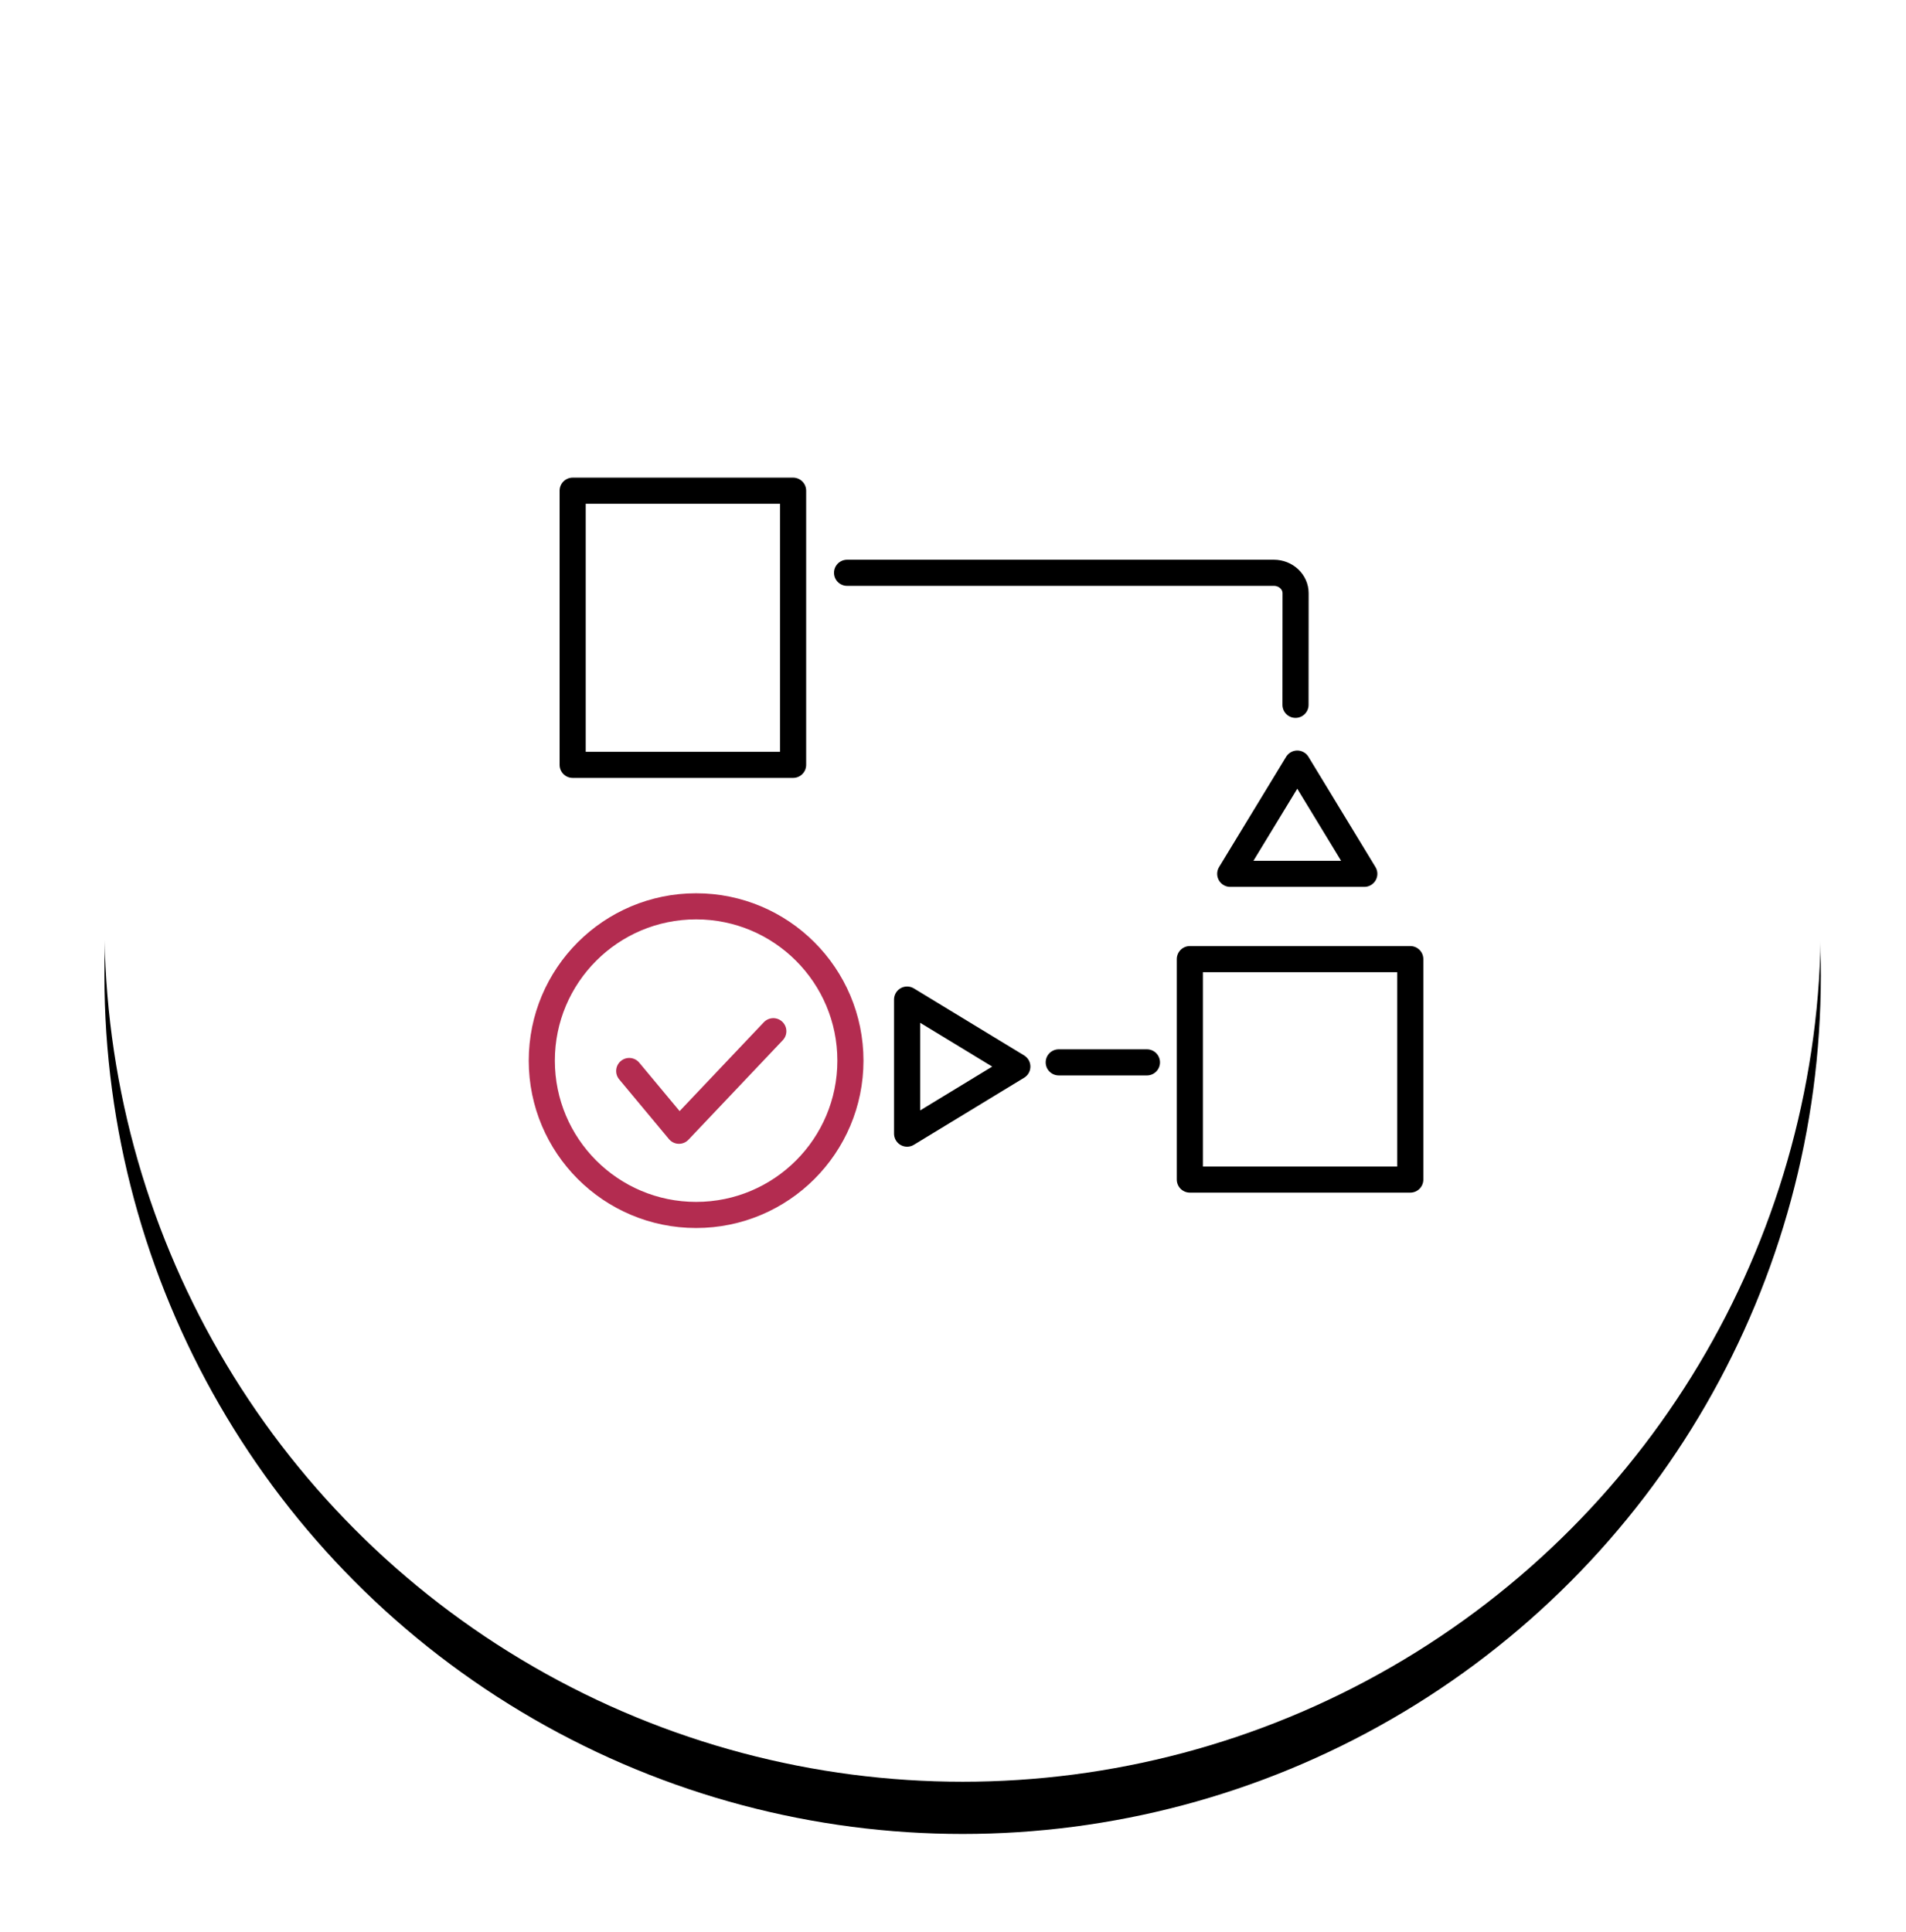
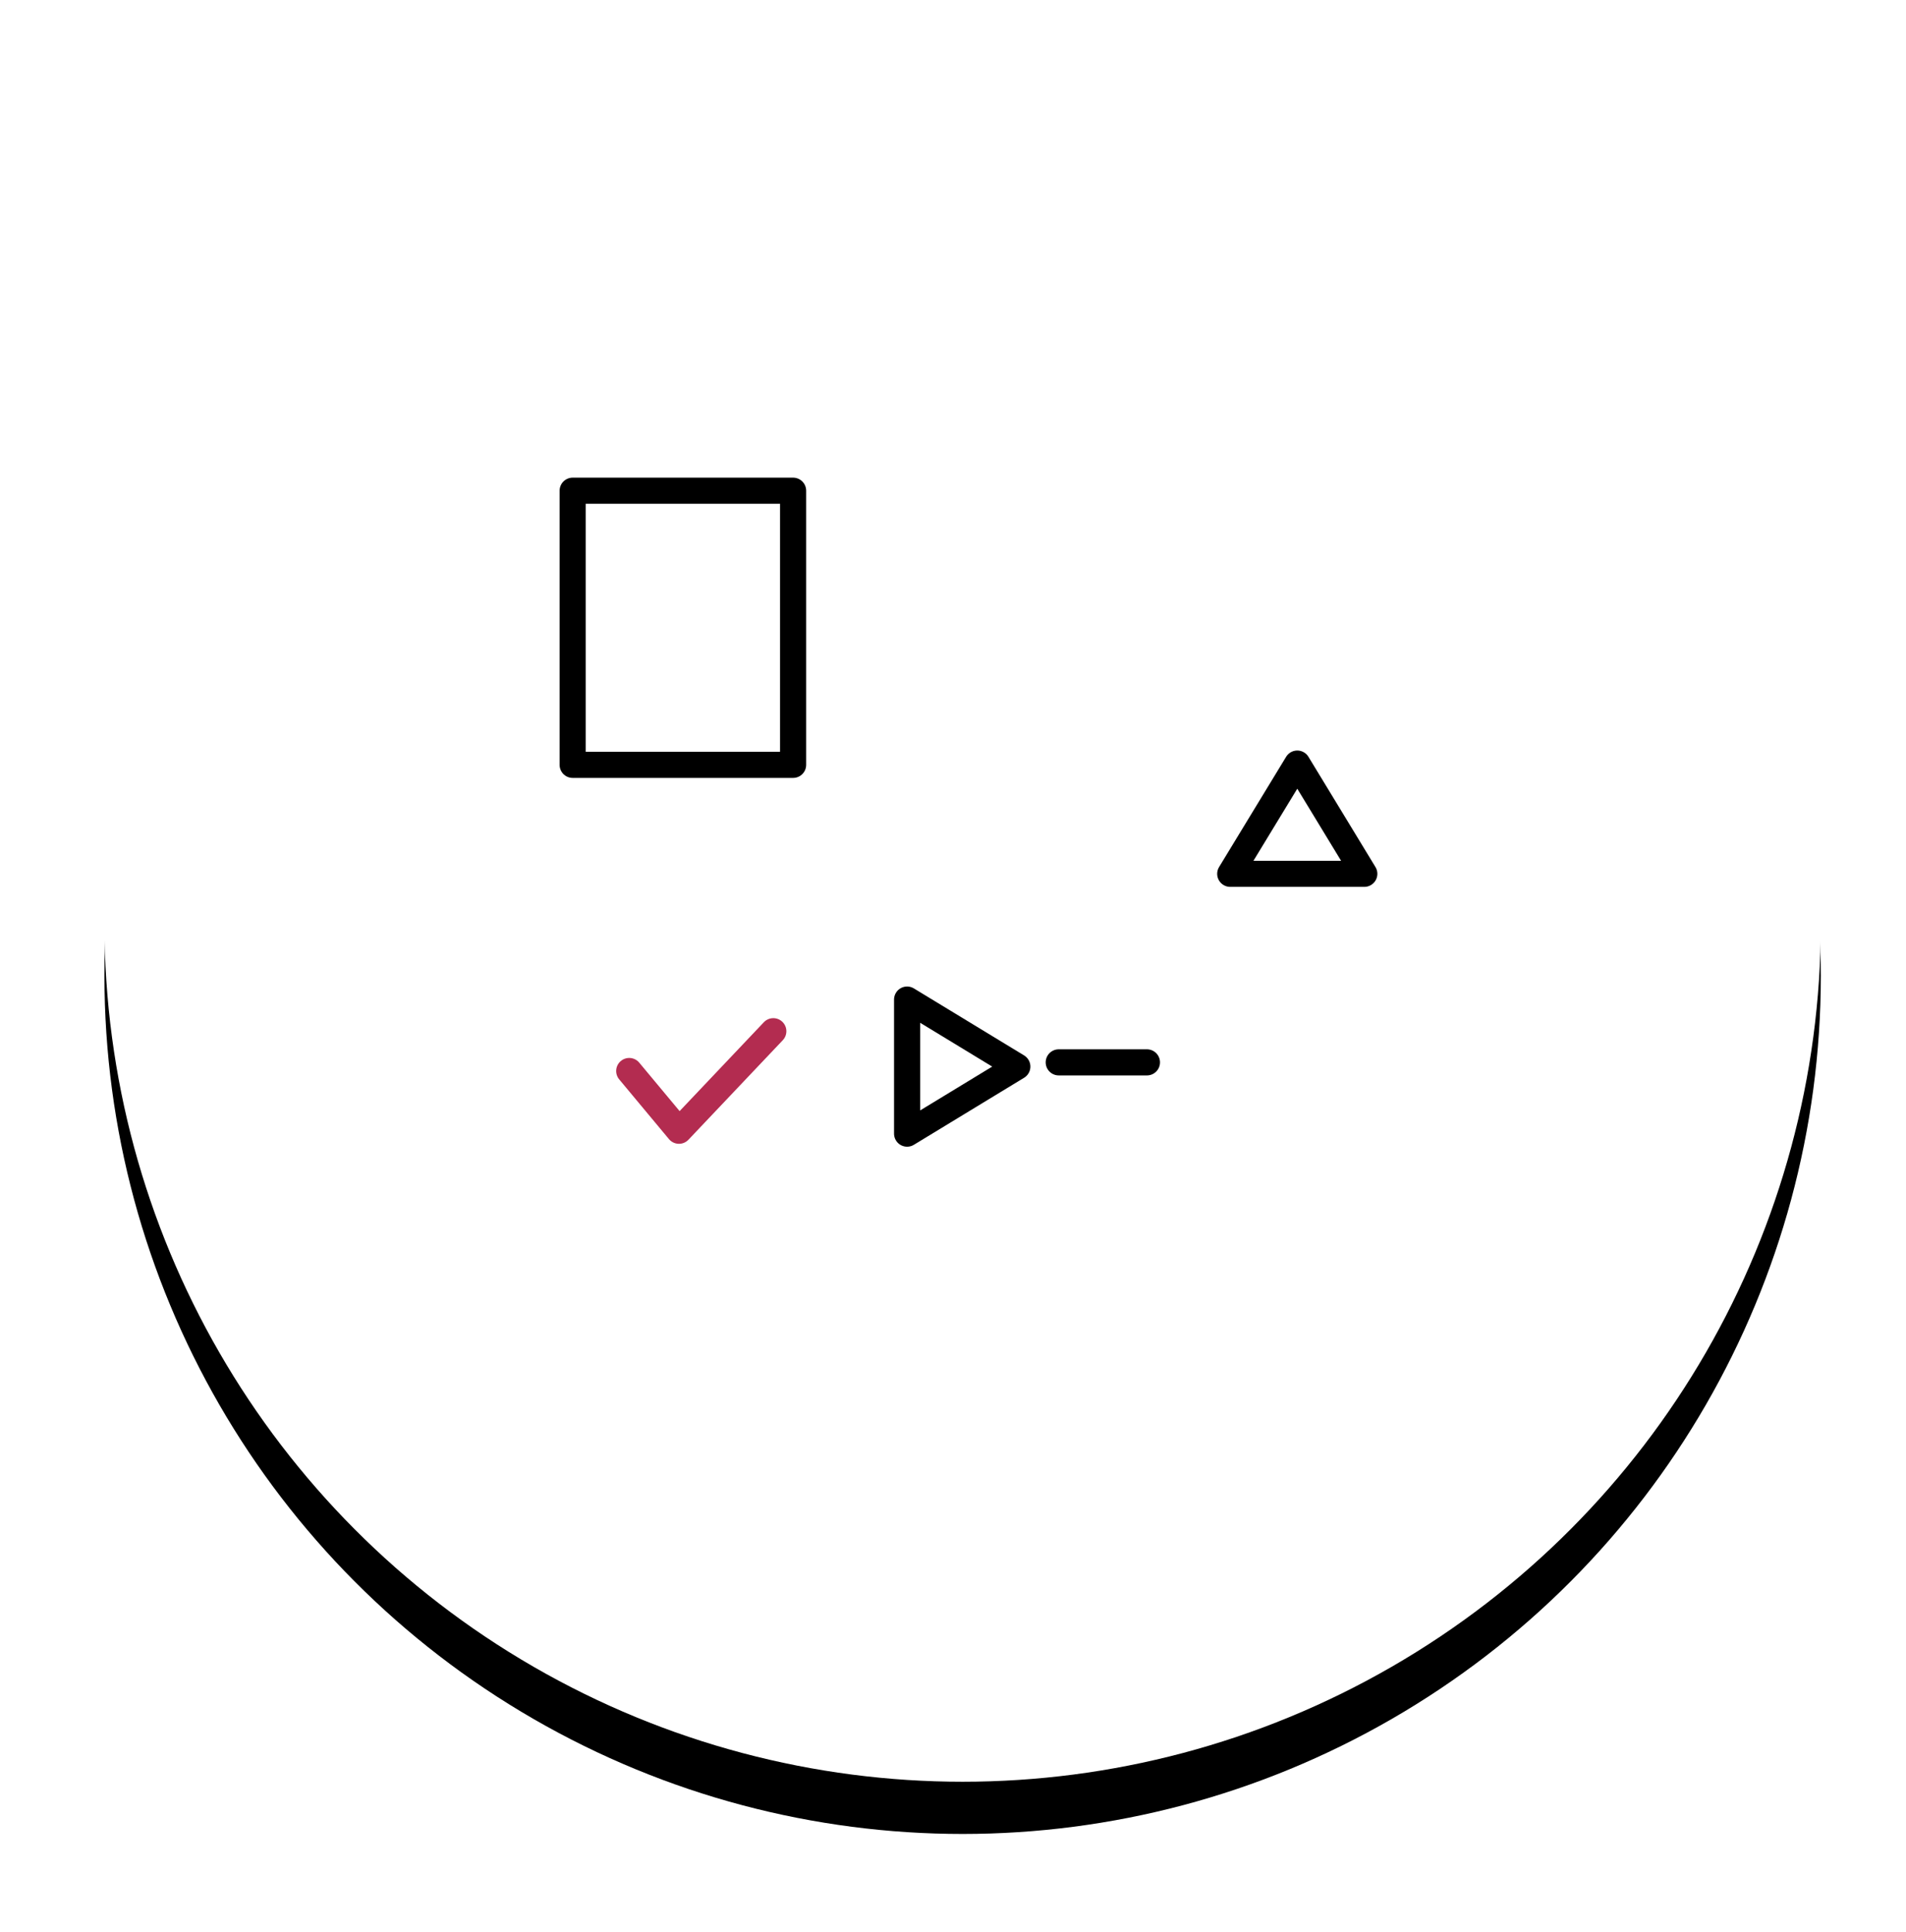
<svg xmlns="http://www.w3.org/2000/svg" xmlns:ns1="http://sodipodi.sourceforge.net/DTD/sodipodi-0.dtd" xmlns:ns2="http://www.inkscape.org/namespaces/inkscape" xmlns:xlink="http://www.w3.org/1999/xlink" width="73px" height="74px" viewBox="0 0 73 74" version="1.1" id="svg39" ns1:docname="methodology-process.svg" ns2:version="0.92.5 (2060ec1f9f, 2020-04-08)">
  <ns1:namedview pagecolor="#ffffff" bordercolor="#666666" borderopacity="1" objecttolerance="10" gridtolerance="10" guidetolerance="10" ns2:pageopacity="0" ns2:pageshadow="2" ns2:window-width="3840" ns2:window-height="2032" id="namedview41" showgrid="false" ns2:zoom="25.513513" ns2:cx="9.5113995" ns2:cy="45.853854" ns2:window-x="0" ns2:window-y="54" ns2:window-maximized="1" ns2:current-layer="Process" />
  <title id="title2">Process@1x</title>
  <desc id="desc4">Created with Sketch.</desc>
  <defs id="defs14">
    <circle id="path-1" cx="32.869" cy="32.869" r="32.869" />
    <filter x="-10.6%" y="-7.6%" width="121.3%" height="121.3%" filterUnits="objectBoundingBox" id="filter-2">
      <feOffset dx="0" dy="2" in="SourceAlpha" result="shadowOffsetOuter1" id="feOffset7" />
      <feGaussianBlur stdDeviation="2" in="shadowOffsetOuter1" result="shadowBlurOuter1" id="feGaussianBlur9" />
      <feColorMatrix values="0 0 0 0 0   0 0 0 0 0   0 0 0 0 0  0 0 0 0.181 0" type="matrix" in="shadowBlurOuter1" id="feColorMatrix11" />
    </filter>
  </defs>
  <g id="New-Navigation-" stroke="none" stroke-width="1" fill="none" fill-rule="evenodd">
    <g id="New-/-About-" transform="translate(-230, -2887)" fill-rule="nonzero">
      <g id="3-Process-" transform="translate(234, 2889.5)">
        <g id="Group-4">
          <g id="Process">
            <g id="Oval-Copy-10">
              <use fill="black" fill-opacity="1" filter="url(#filter-2)" xlink:href="#path-1" id="use16" />
              <use fill="#FFFFFF" xlink:href="#path-1" id="use18" />
            </g>
            <g id="Group-7" transform="translate(17.868, 15.994)" stroke="#000000" stroke-linecap="round" stroke-linejoin="round">
              <rect id="Rectangle" x="0.065" y="0.299" width="8.443" height="10.5" />
              <polygon id="Combined-Shape-Copy" points="27.818 10.75 30.385 14.972 25.25 14.972" />
            </g>
            <g id="Group-7-Copy-3" transform="translate(40.014, 38.176) rotate(180) translate(-40.014, -38.176) translate(30.014, 33.676)" stroke="#000000" stroke-linecap="round" stroke-linejoin="round">
-               <rect id="rect24" x="0" y="0" width="8.443" height="8.443" />
              <polygon id="polygon26" transform="translate(17.161, 4.327) rotate(-90) translate(-17.161, -4.327) " points="17.161 2.216 19.729 6.438 14.594 6.438" />
              <line x1="10.086" y1="4.489" x2="13.464" y2="4.489" id="Line-8" />
            </g>
            <g id="Group-6" transform="translate(16.751, 32.211)" stroke="#FF5400" stroke-linecap="round" stroke-linejoin="round" style="stroke:#b32c50;stroke-opacity:1">
-               <circle id="Oval" fill="#FFFFFF" cx="5.91" cy="5.91" r="5.91" style="stroke:#b32c50;stroke-opacity:1" />
              <polyline id="Path-5" points="3.348 6.307 5.254 8.595 8.867 4.783" style="stroke:#b32c50;stroke-opacity:1" />
            </g>
-             <path d="M28.443,19.437 L44.787,19.437 C45.248,19.437 45.621,19.787 45.621,20.218 L45.618,24.494" id="Path" stroke="#000000" stroke-linecap="round" stroke-linejoin="round" />
          </g>
        </g>
      </g>
    </g>
  </g>
</svg>